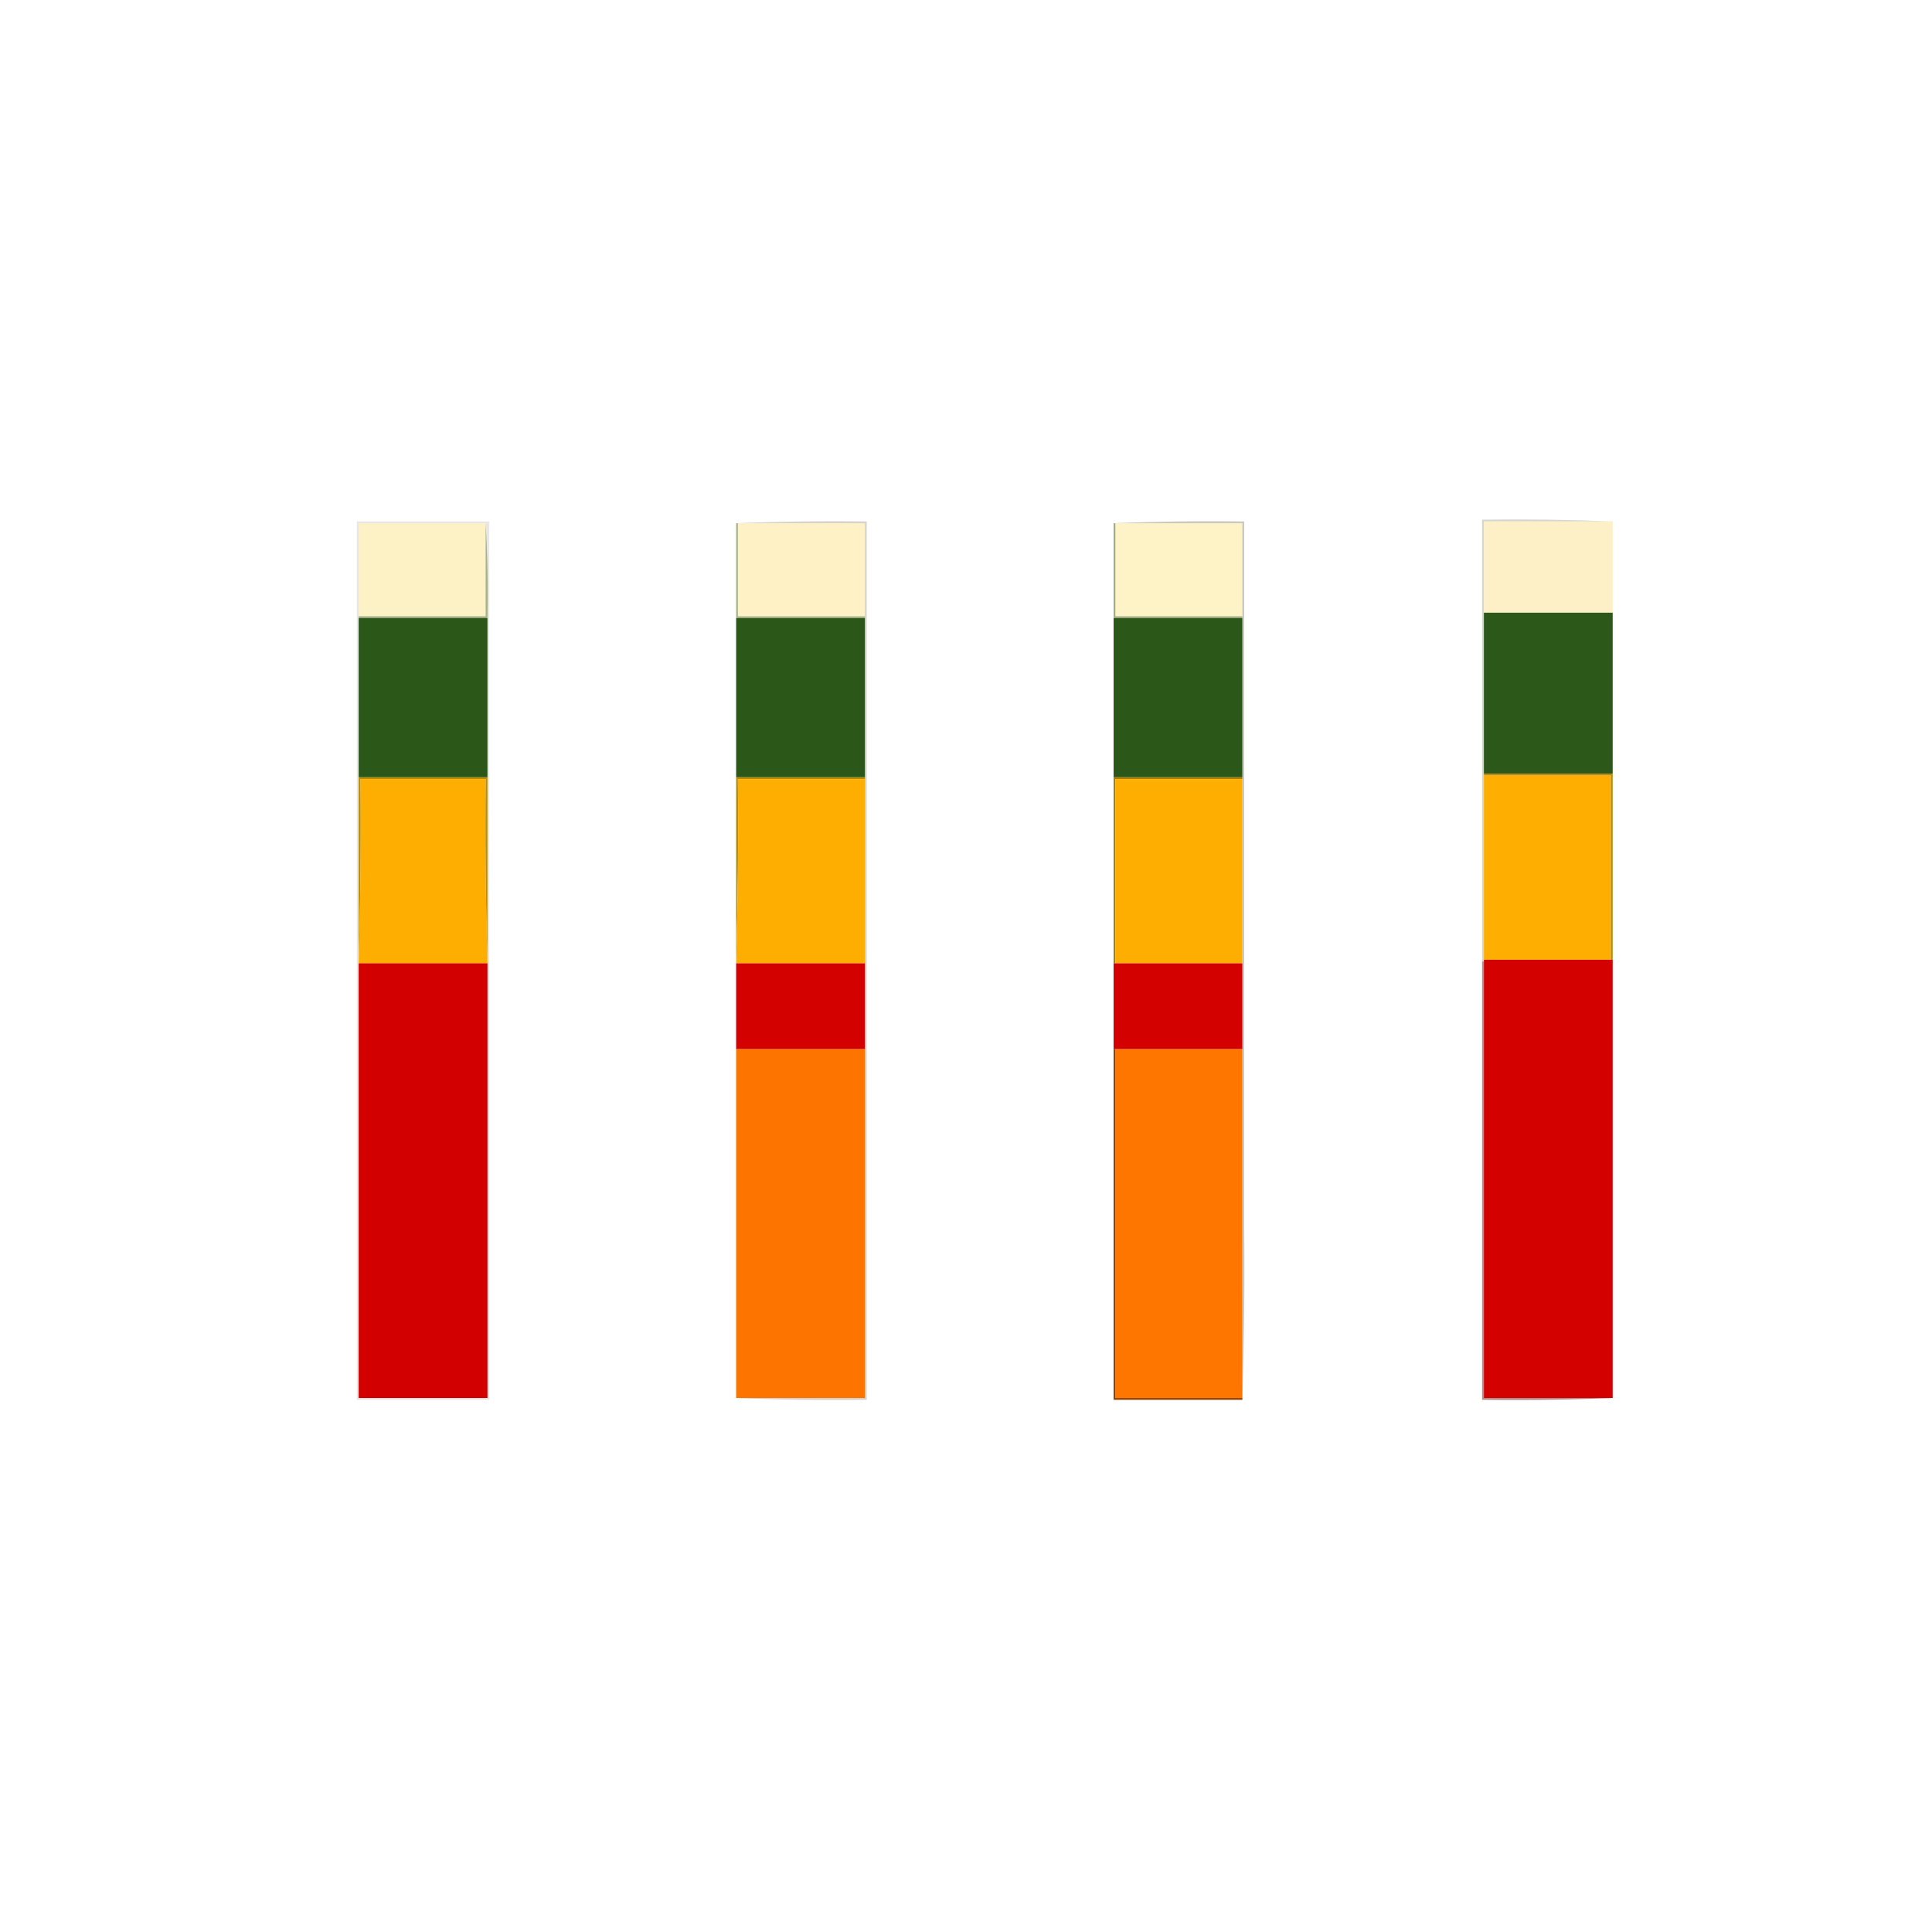
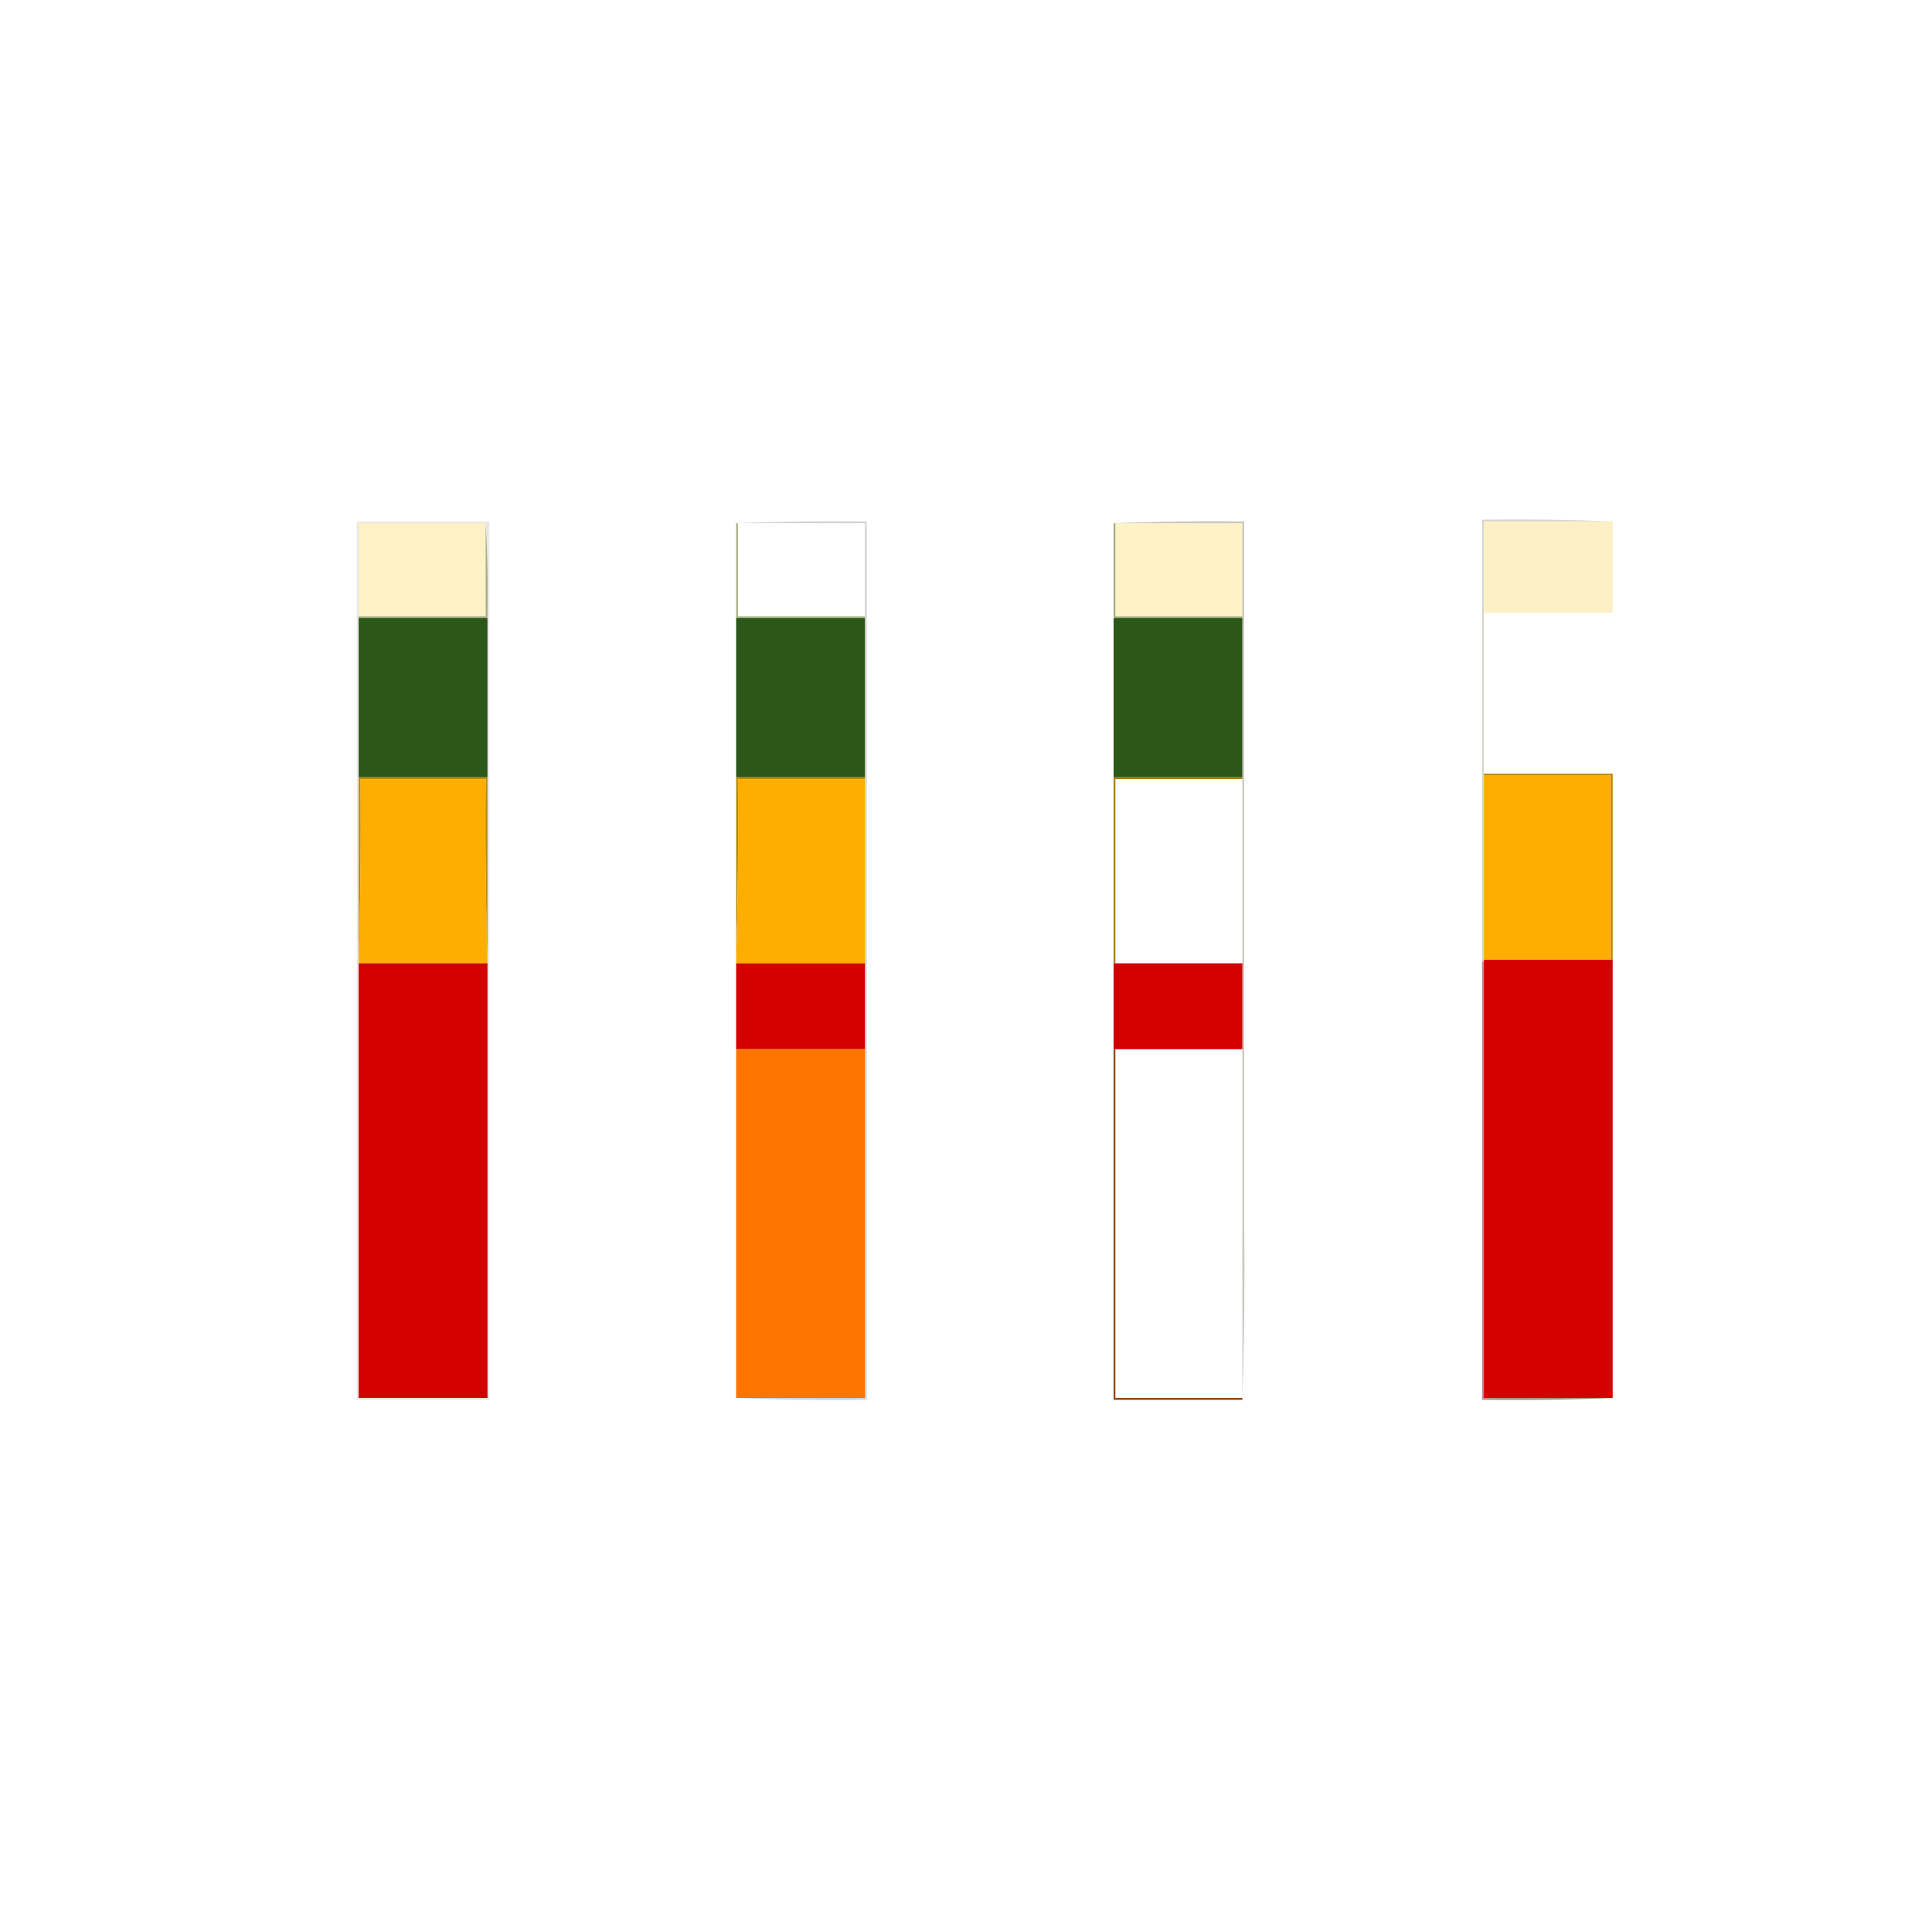
<svg xmlns="http://www.w3.org/2000/svg" data-bbox="199.5 290.376 702 492.249" height="1080" width="1080" shape-rendering="geometricPrecision" text-rendering="geometricPrecision" image-rendering="optimizeQuality" fill-rule="evenodd" clip-rule="evenodd" data-type="ugc">
  <g>
    <path d="M901.5 291.5h-72v246h-1v-247c24.506-.331 48.839.002 73 1Z" fill="#3f3925" opacity=".212" />
    <path d="M901.5 291.5v51h-72v-51h72Z" fill="#fdf0c6" />
-     <path d="M412.5 292.5h71v52h-71v-52Z" fill="#fef1c6" />
    <path d="M411.5 292.5a1332.468 1332.468 0 0 1 73-1v491c-24.506.331-48.839-.002-73-1h72v-489h-72Z" fill="#392815" opacity=".204" />
    <path d="M623.5 292.5h71v52h-71v-52Z" fill="#fef2c7" />
    <path d="M199.5 291.5h74v491h-74v-491Z" fill="#2f1a10" opacity=".104" />
    <path d="M271.5 292.5v52h-71v-52h71Z" fill="#fdf1c6" />
    <path d="M622.5 292.5a1332.468 1332.468 0 0 1 73-1v393a2352.52 2352.52 0 0 1-1 97v-489h-72Z" fill="#3e2e19" opacity=".269" />
    <path d="M271.5 292.5a702.728 702.728 0 0 1 1 53h-72v-1h71v-52Z" fill="#a6b185" />
    <path d="M411.5 292.5h1v52h71v1h-72v-53Z" fill="#a8b485" />
    <path d="M622.5 292.5h1v52h71v1h-72v-53Z" fill="#a4ad80" />
-     <path d="M829.5 342.5h72v90h-72v-90Z" fill="#2c581a" />
    <path d="M200.5 345.5h72v89h-72v-89Z" fill="#2b5719" />
    <path d="M411.5 345.5h72v89h-72v-89Z" fill="#2b5719" />
    <path d="M622.5 345.5h72v89h-72v-89Z" fill="#2b5719" />
    <path d="M829.5 433.5h71v103h-71v-103Z" fill="#feae00" />
    <path d="M829.5 433.5v-1h72v104h-1v-103h-71Z" fill="#be8702" />
    <path d="M200.5 434.5h72v103a2601.572 2601.572 0 0 1-1-102h-70c.332 34.171-.002 68.171-1 102v-103Z" fill="#b98d03" />
    <path d="M622.5 434.5h72v1h-71v103h-1v-104Z" fill="#aa7e04" />
    <path d="M272.5 537.5v1h-72v-1a2601.572 2601.572 0 0 0 1-102h70c-.332 34.171.002 68.171 1 102Z" fill="#feae00" />
    <path d="M411.5 434.5h72v1h-71c.332 34.171-.002 68.171-1 102v-103Z" fill="#b58a04" />
    <path d="M483.5 435.5v103h-72v-1a2601.572 2601.572 0 0 0 1-102h71Z" fill="#feae00" />
-     <path d="M694.5 435.5v103h-71v-103h71Z" fill="#feae00" />
    <path d="M829.5 536.5h72v245h-72v-245Z" fill="#d30100" />
    <path d="M200.5 538.5h72v243h-72v-243Z" fill="#d30000" />
    <path d="M411.5 538.5h72v48h-72v-48Z" fill="#d30100" />
    <path d="M622.5 538.5h72v48h-72v-48Z" fill="#d30100" />
    <path d="M411.5 586.5h72v195h-72v-195Z" fill="#fd7500" />
-     <path d="M623.5 586.5h71v195h-71v-195Z" fill="#fe7600" />
+     <path d="M623.5 586.5h71h-71v-195Z" fill="#fe7600" />
    <path d="M695.5 684.5c.667 16.163 1 32.497 1 49-.001 16.681-.667 33.014-2 49v-1a2352.52 2352.52 0 0 0 1-97Z" fill="#000000" opacity=".009" />
    <path d="M622.5 586.5h1v195h71v1h-72v-196Z" fill="#914300" />
    <path d="M828.5 537.5h1v244h72a1332.468 1332.468 0 0 1-73 1v-245Z" fill="#4d0000" opacity=".437" />
  </g>
</svg>